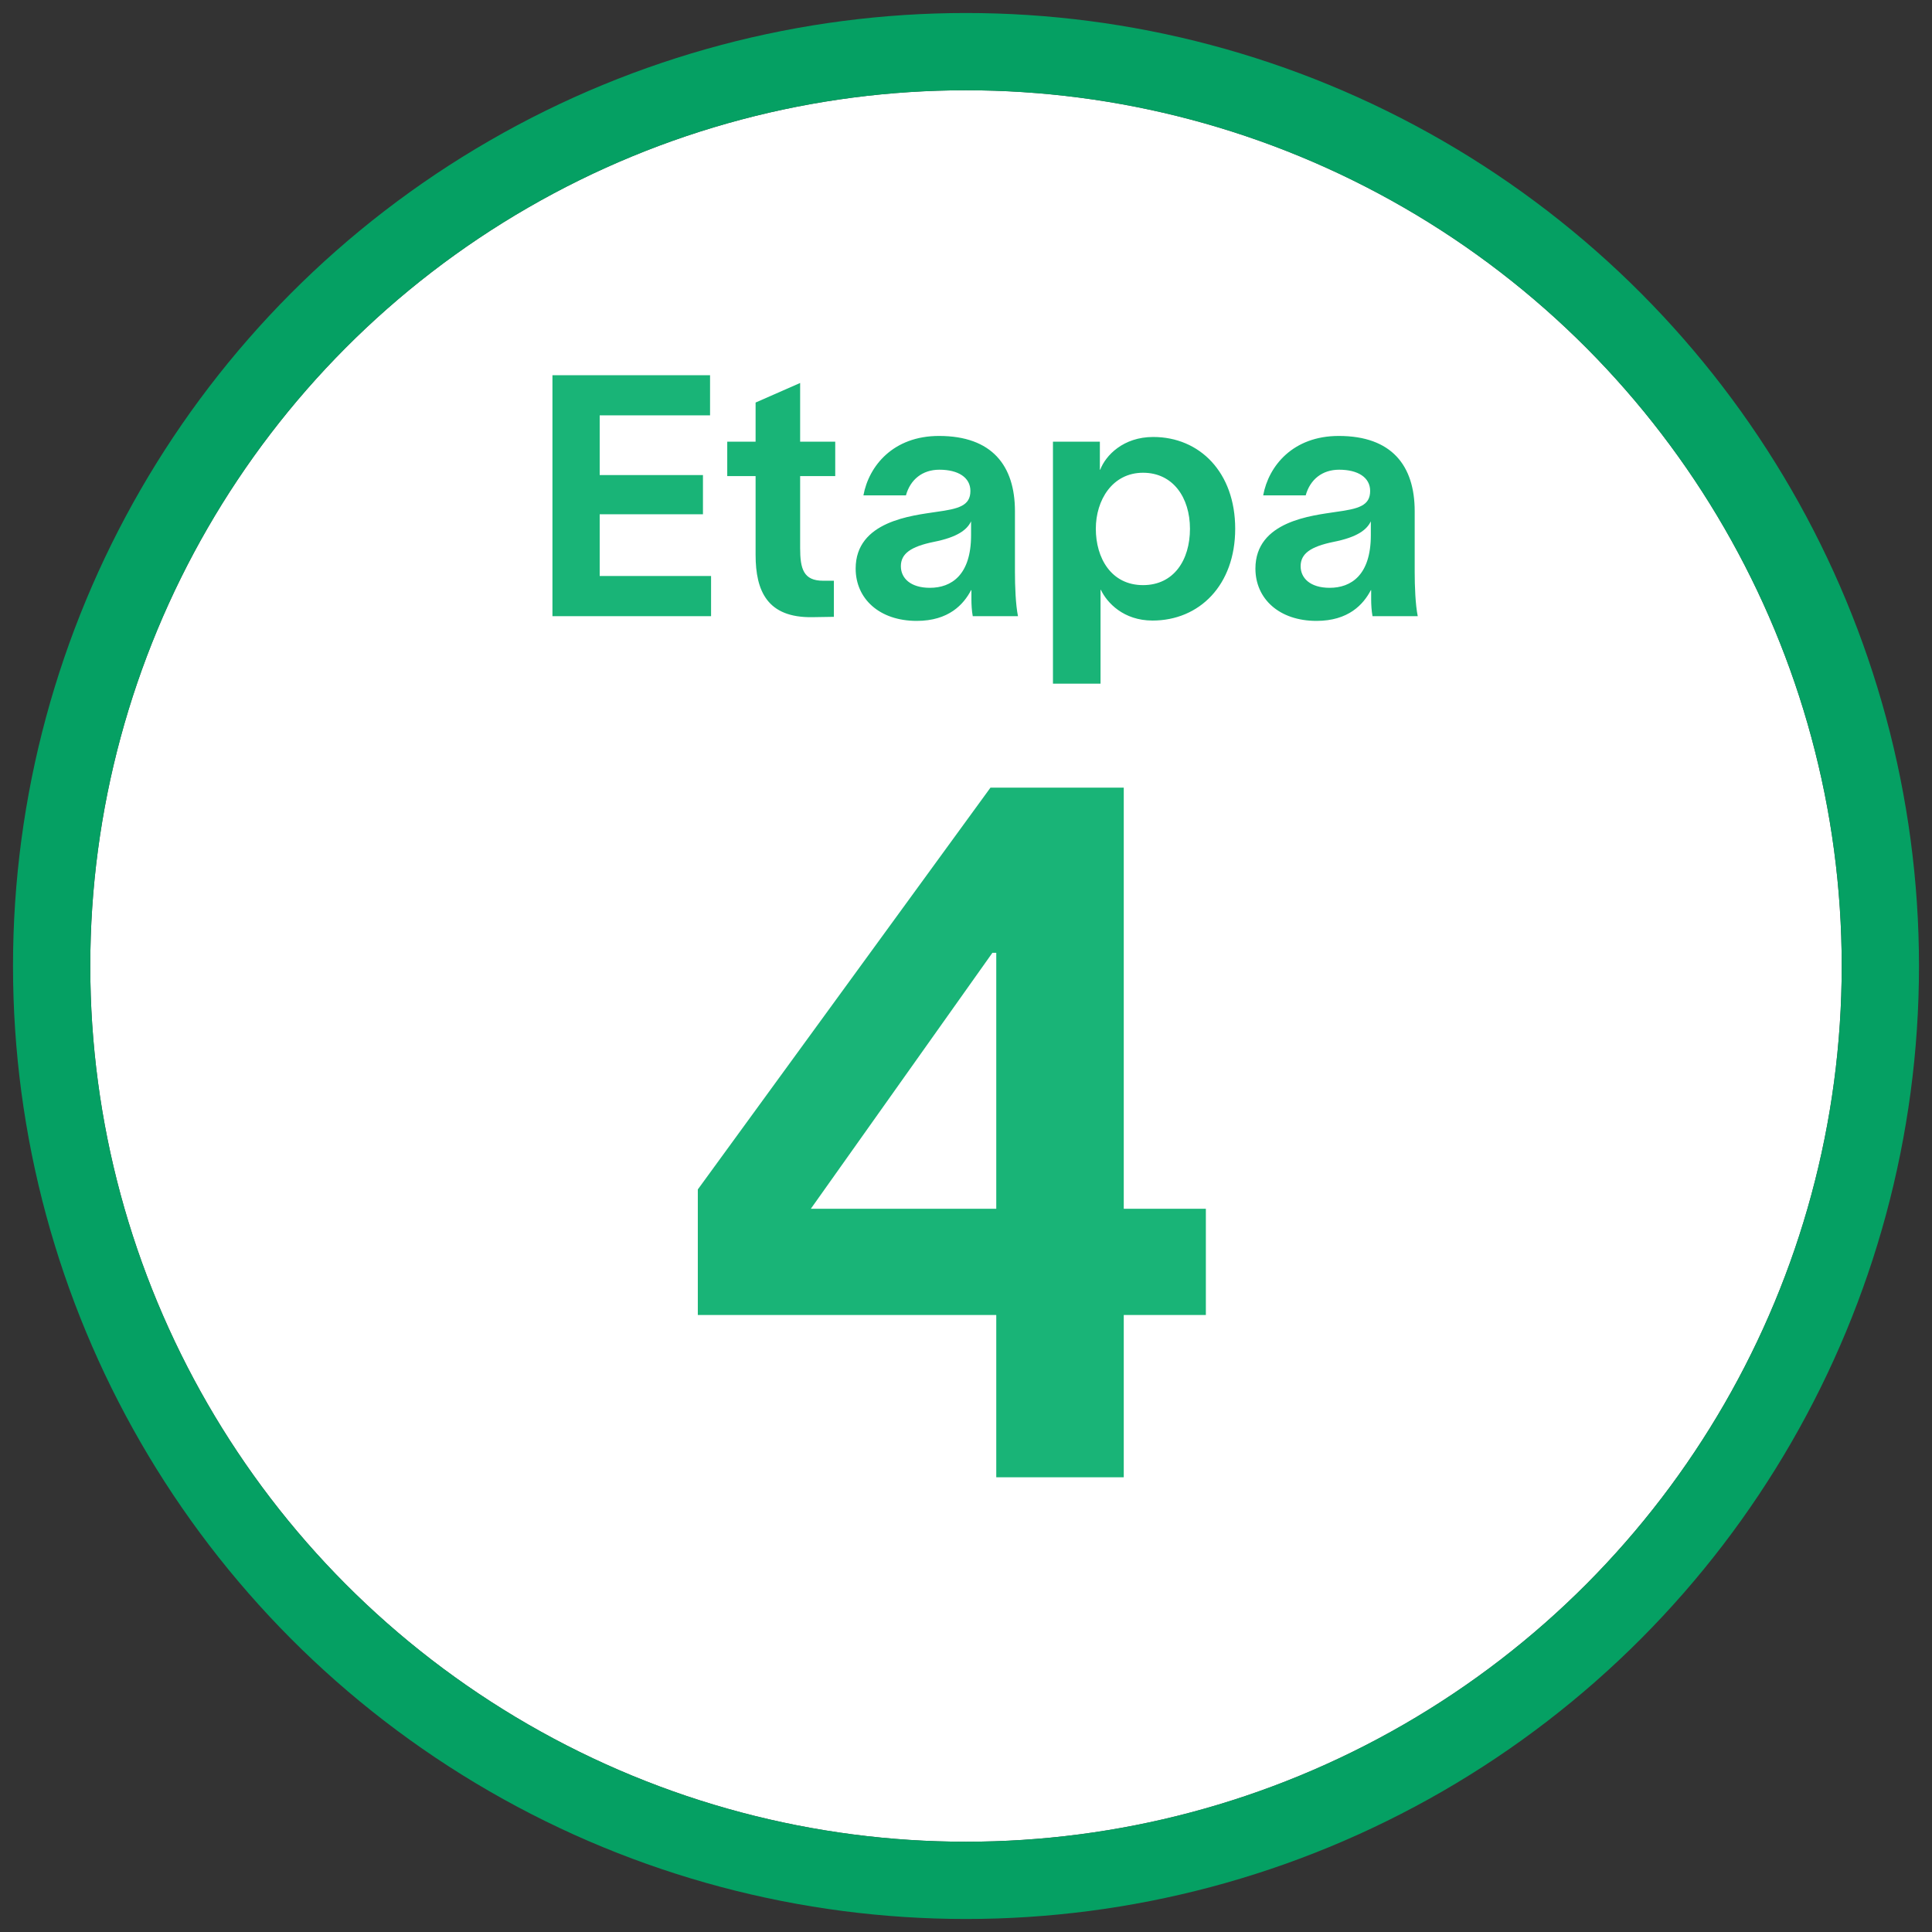
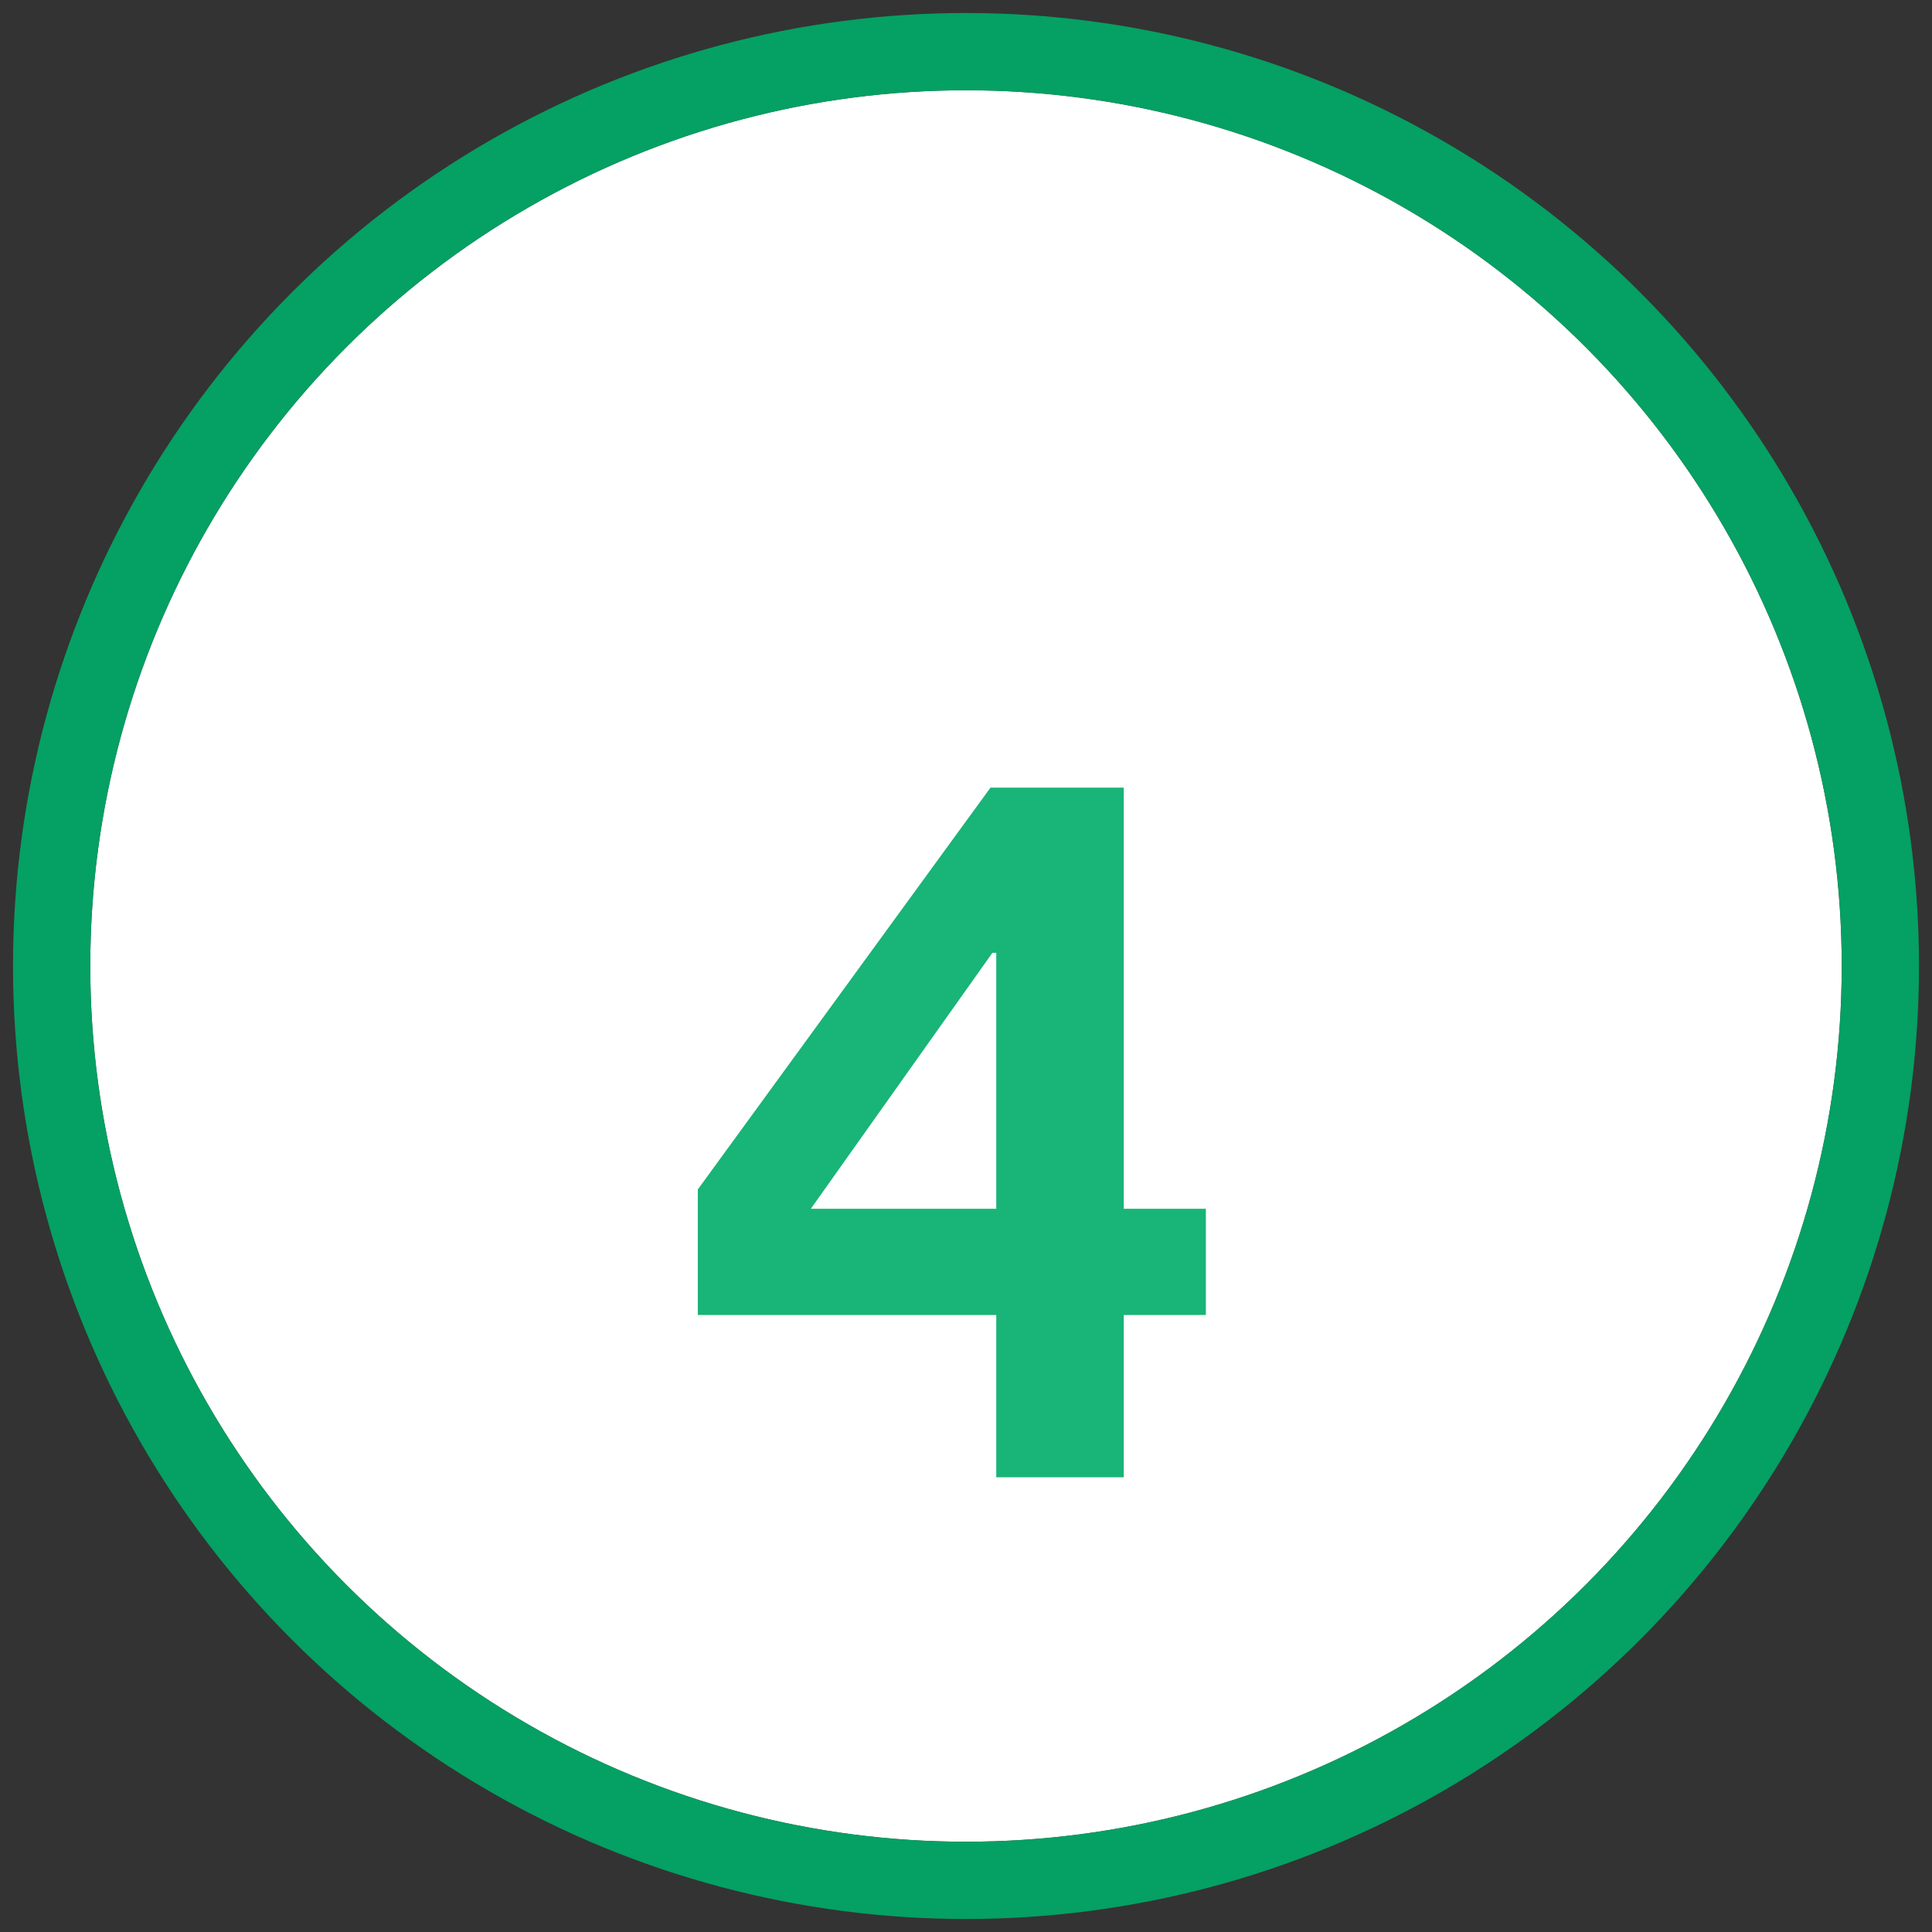
<svg xmlns="http://www.w3.org/2000/svg" width="107" height="107" viewBox="0 0 107 107" fill="none">
  <rect x="0" y="0" width="107" height="107" fill="#333333" stroke="none" />
  <circle cx="53.5" cy="53.5" r="48.5" fill="white" />
  <circle cx="53.5" cy="53.5" r="50.64" stroke="#00AC69" stroke-opacity="0.9" stroke-width="4.279" />
  <path d="M38.647 72.829V65.875L54.855 43.622H62.237V66.945H66.784V72.829H62.237V81.816H55.176V72.829H38.647ZM44.906 66.945H55.176V52.77H54.962L44.906 66.945Z" fill="#00AC69" fill-opacity="0.9" />
-   <path d="M39.325 20.78V23.004H33.213V26.312H38.932V28.481H33.213V31.901H39.381V34.125H30.596V20.78H39.325ZM44.314 30.35C44.314 31.508 44.501 32.163 45.585 32.163H46.183V34.162L44.987 34.181C42.501 34.218 41.847 32.742 41.847 30.723V26.369H40.277V24.462H41.847V22.294L44.314 21.21V24.462H46.258V26.369H44.314V30.35ZM47.819 27.434C48.118 25.808 49.464 24.144 52.005 24.144C54.94 24.144 56.211 25.789 56.211 28.312V31.695C56.211 32.443 56.248 33.489 56.379 34.125H53.874C53.818 33.826 53.8 33.471 53.8 33.191V32.686H53.781C53.37 33.471 52.547 34.387 50.772 34.387C48.697 34.387 47.389 33.153 47.389 31.49C47.389 28.854 50.529 28.555 51.856 28.35C53.089 28.181 53.744 28.013 53.744 27.191C53.744 26.443 53.071 26.014 52.024 26.014C51.09 26.014 50.417 26.555 50.174 27.434H47.819ZM49.893 31.359C49.893 32.013 50.417 32.555 51.501 32.555C52.678 32.555 53.781 31.863 53.781 29.639V28.873C53.557 29.34 53.033 29.752 51.706 30.013C50.435 30.275 49.893 30.667 49.893 31.359ZM63.867 24.201C66.446 24.201 68.409 26.163 68.409 29.284C68.409 32.406 66.427 34.368 63.83 34.368C62.222 34.368 61.306 33.377 60.97 32.667H60.951V37.863H58.316V24.462H60.914V26.014H60.933C61.232 25.229 62.203 24.201 63.867 24.201ZM60.69 29.284C60.69 30.892 61.531 32.406 63.306 32.406C65.007 32.406 65.904 31.022 65.904 29.284C65.904 27.565 64.97 26.182 63.306 26.182C61.605 26.182 60.69 27.696 60.69 29.284ZM69.959 27.434C70.258 25.808 71.603 24.144 74.145 24.144C77.08 24.144 78.35 25.789 78.35 28.312V31.695C78.35 32.443 78.388 33.489 78.519 34.125H76.014C75.958 33.826 75.939 33.471 75.939 33.191V32.686H75.921C75.51 33.471 74.687 34.387 72.912 34.387C70.837 34.387 69.529 33.153 69.529 31.49C69.529 28.854 72.669 28.555 73.996 28.35C75.229 28.181 75.883 28.013 75.883 27.191C75.883 26.443 75.211 26.014 74.164 26.014C73.229 26.014 72.557 26.555 72.314 27.434H69.959ZM72.033 31.359C72.033 32.013 72.557 32.555 73.641 32.555C74.818 32.555 75.921 31.863 75.921 29.639V28.873C75.697 29.34 75.173 29.752 73.846 30.013C72.575 30.275 72.033 30.667 72.033 31.359Z" fill="#00AC69" fill-opacity="0.9" />
</svg>